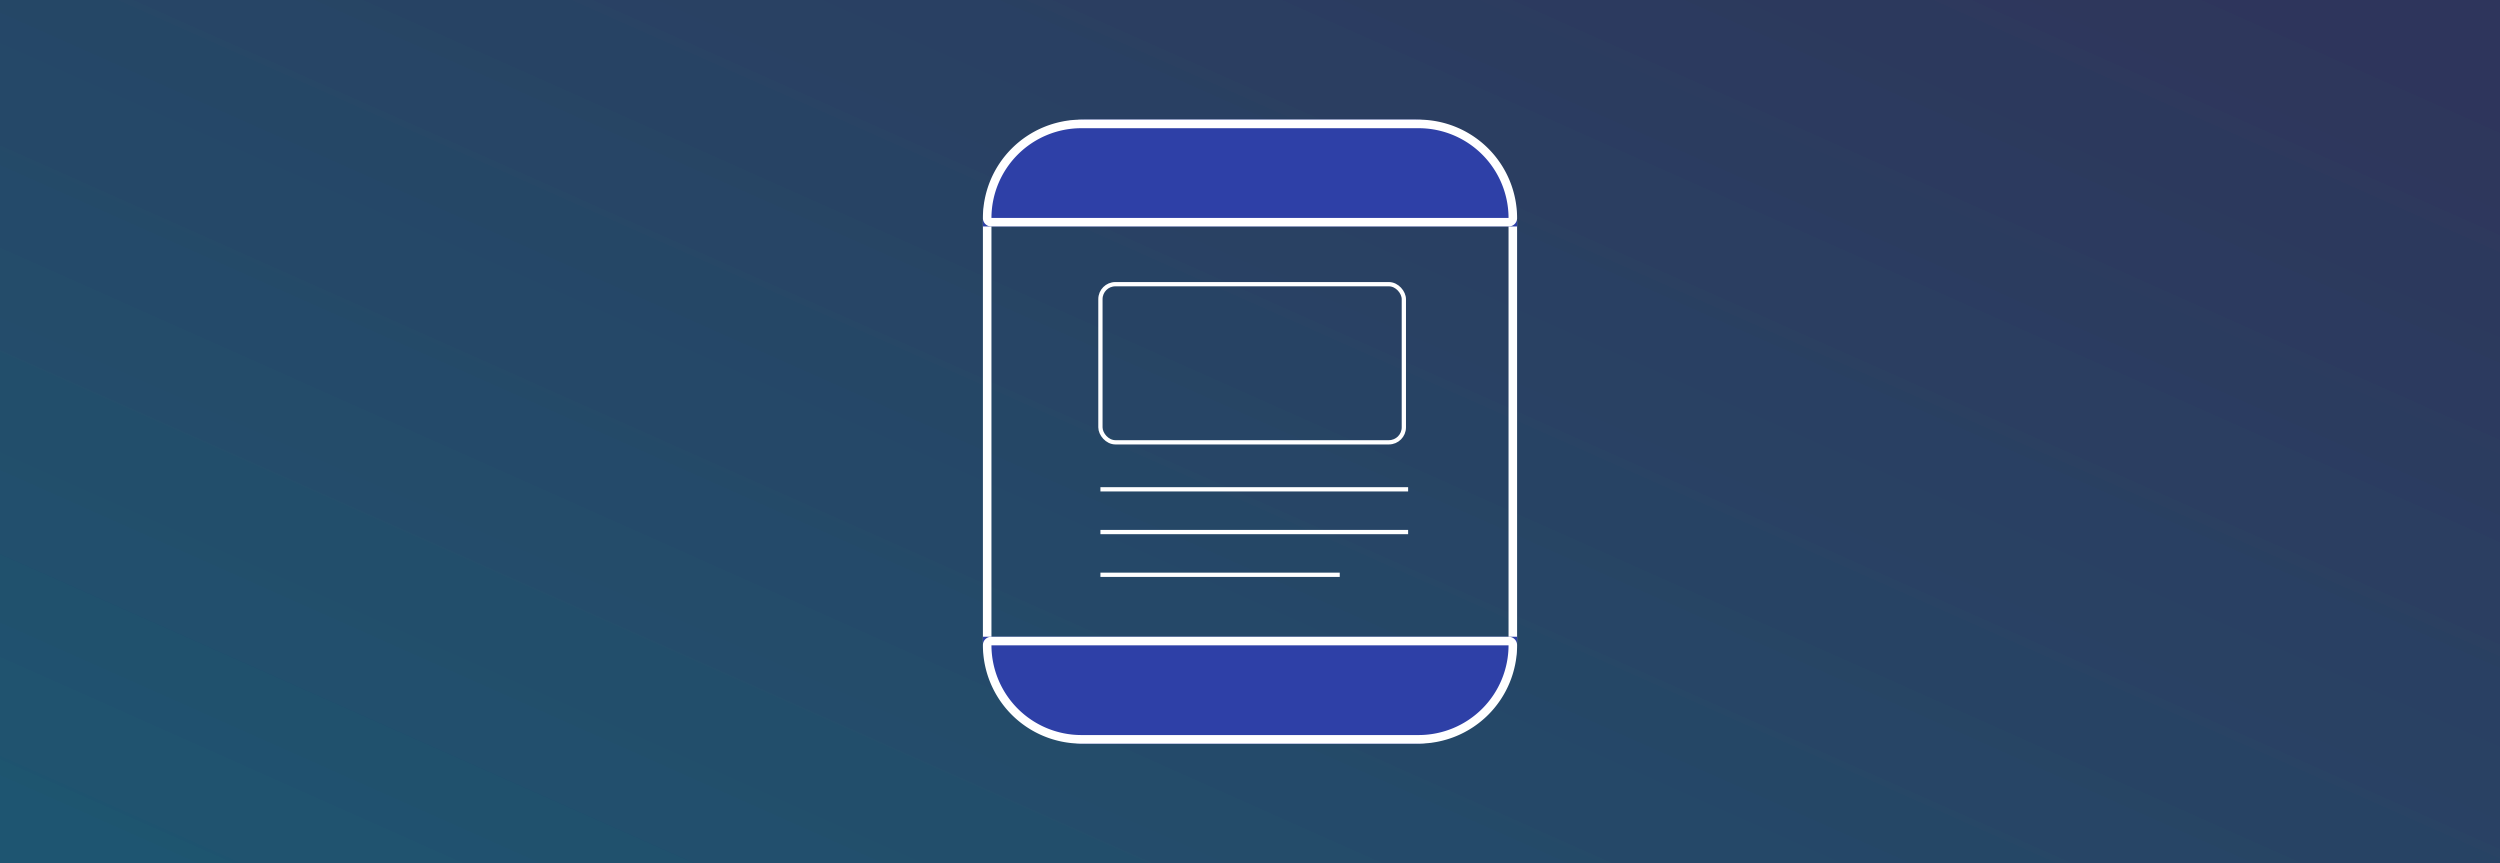
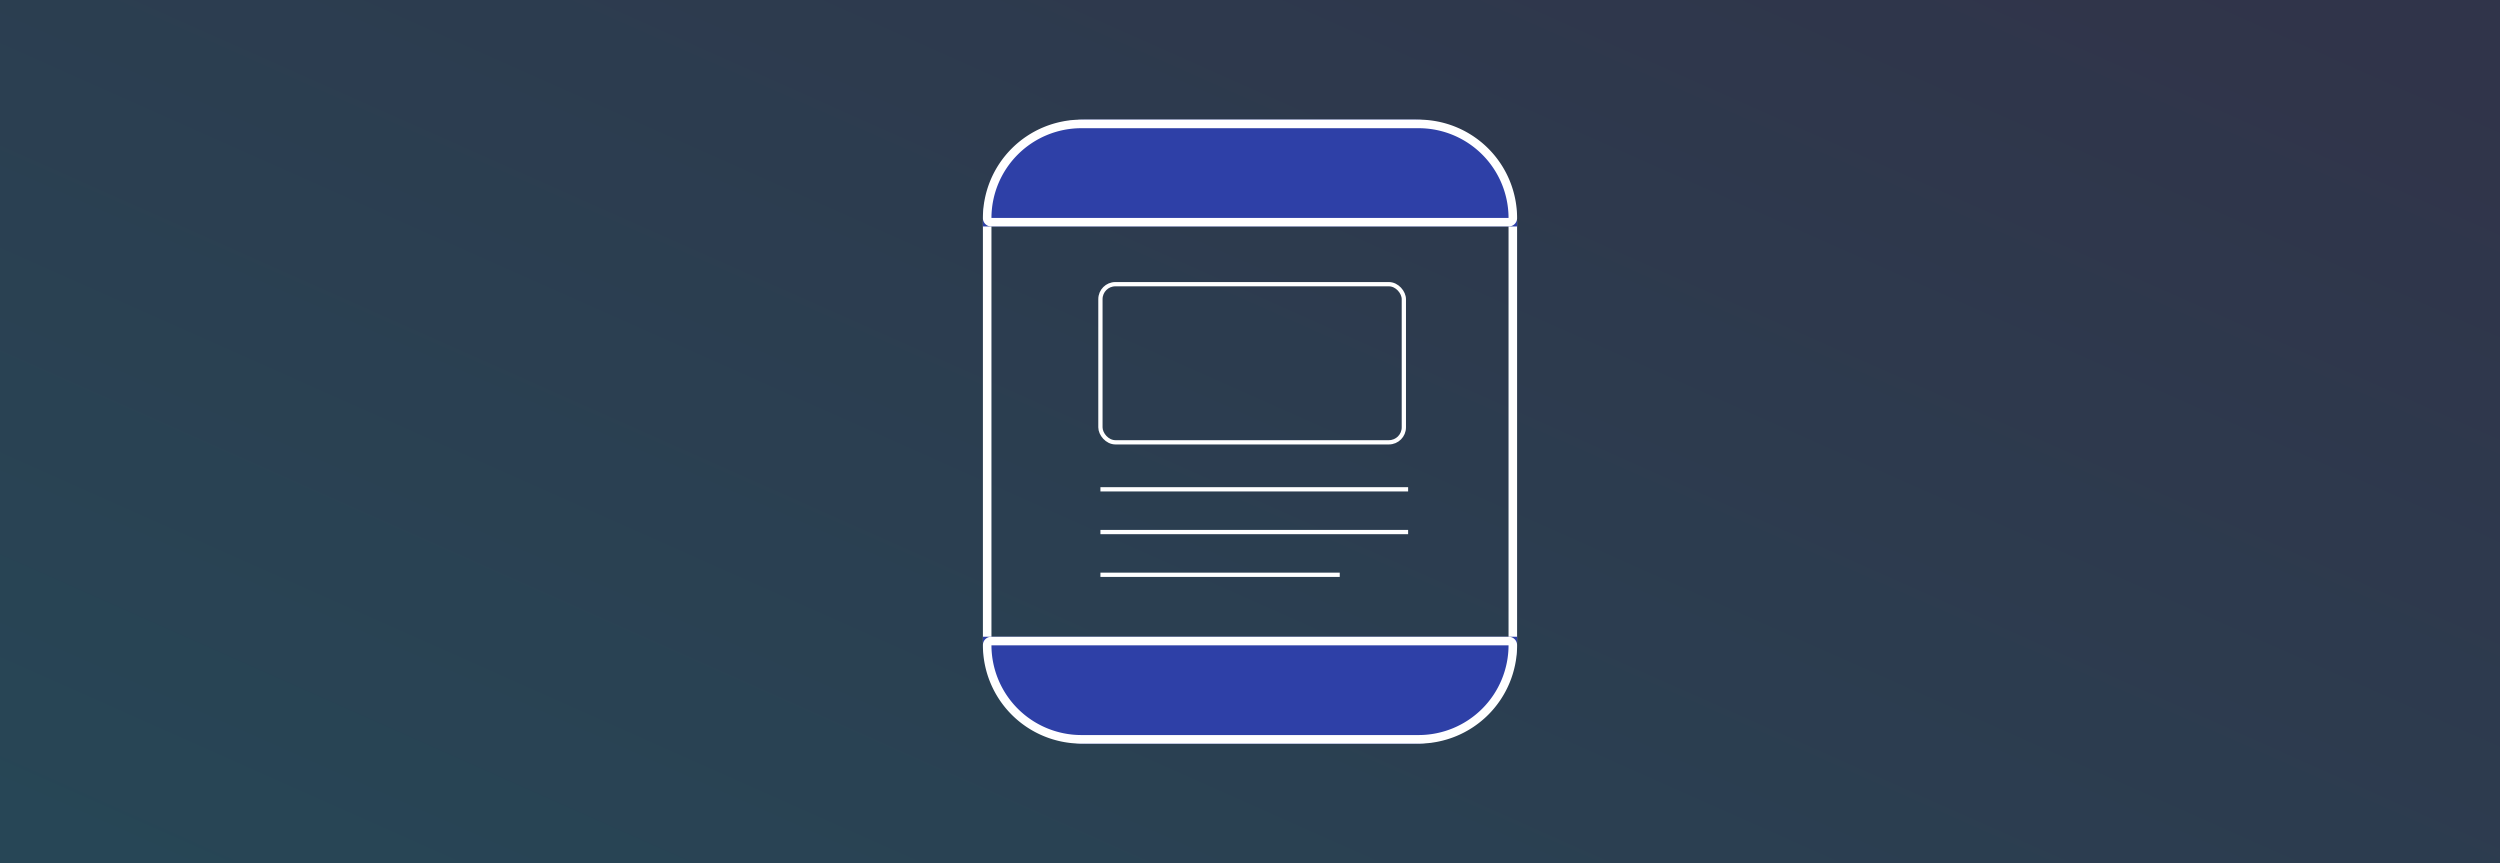
<svg xmlns="http://www.w3.org/2000/svg" width="585" height="202" viewBox="0 0 585 202">
  <rect x="0" y="0" width="585" height="202" fill="#333333" stroke="none" />
  <defs>
    <linearGradient id="linear-gradient" x1="1.082" x2="-0.032" y2="0.856" gradientUnits="objectBoundingBox">
      <stop offset="0" stop-color="#0288c6" />
      <stop offset="1" stop-color="#2a3991" />
    </linearGradient>
  </defs>
  <g id="Group_6166" data-name="Group 6166" transform="translate(0 -64)">
    <g id="Group_6164" data-name="Group 6164" transform="translate(-40 -319)">
      <rect id="Rectangle_1920" data-name="Rectangle 1920" width="585" height="202" transform="translate(625 585) rotate(180)" opacity="0.246" fill="url(#linear-gradient)" />
-       <rect id="Rectangle_1919" data-name="Rectangle 1919" width="585" height="202" transform="translate(625 585) rotate(180)" opacity="0.246" fill="url(#linear-gradient)" />
      <g id="Group_6158" data-name="Group 6158" transform="translate(269.867 410.617)">
        <g id="Rectangle_1882" data-name="Rectangle 1882" transform="translate(0.133 0.383)" fill="none" stroke="#fff" stroke-width="2">
          <rect width="125" height="146" rx="24" stroke="none" />
          <rect x="1" y="1" width="123" height="144" rx="23" fill="none" />
        </g>
        <g id="Rectangle_1924" data-name="Rectangle 1924" transform="translate(125.133 25.383) rotate(180)" fill="#2e40a7" stroke="#fff" stroke-width="2">
          <path d="M0,0H125a0,0,0,0,1,0,0V1a24,24,0,0,1-24,24H24A24,24,0,0,1,0,1V0A0,0,0,0,1,0,0Z" stroke="none" />
          <path d="M1.958,1H123.042a.958.958,0,0,1,.958.958v0A22.042,22.042,0,0,1,101.958,24H23.042A22.042,22.042,0,0,1,1,1.958v0A.958.958,0,0,1,1.958,1Z" fill="none" />
        </g>
        <g id="Rectangle_1925" data-name="Rectangle 1925" transform="translate(0.133 121.383)" fill="#2e40a7" stroke="#fff" stroke-width="2">
          <path d="M0,0H125a0,0,0,0,1,0,0V1a24,24,0,0,1-24,24H24A24,24,0,0,1,0,1V0A0,0,0,0,1,0,0Z" stroke="none" />
          <path d="M1.958,1H123.042a.958.958,0,0,1,.958.958v0A22.042,22.042,0,0,1,101.958,24H23.042A22.042,22.042,0,0,1,1,1.958v0A.958.958,0,0,1,1.958,1Z" fill="none" />
        </g>
      </g>
    </g>
    <g id="Group_6165" data-name="Group 6165" transform="translate(0 -2)">
      <g id="Rectangle_1926" data-name="Rectangle 1926" transform="translate(257 132)" fill="none" stroke="#fff" stroke-width="1">
        <rect width="72" height="38" rx="4" stroke="none" />
        <rect x="0.5" y="0.5" width="71" height="37" rx="3.5" fill="none" />
      </g>
      <line id="Line_1106" data-name="Line 1106" x2="72" transform="translate(257.5 180.5)" fill="none" stroke="#fff" stroke-width="1" />
      <line id="Line_1107" data-name="Line 1107" x2="72" transform="translate(257.5 190.5)" fill="none" stroke="#fff" stroke-width="1" />
      <line id="Line_1108" data-name="Line 1108" x2="56" transform="translate(257.5 200.5)" fill="none" stroke="#fff" stroke-width="1" />
    </g>
  </g>
</svg>